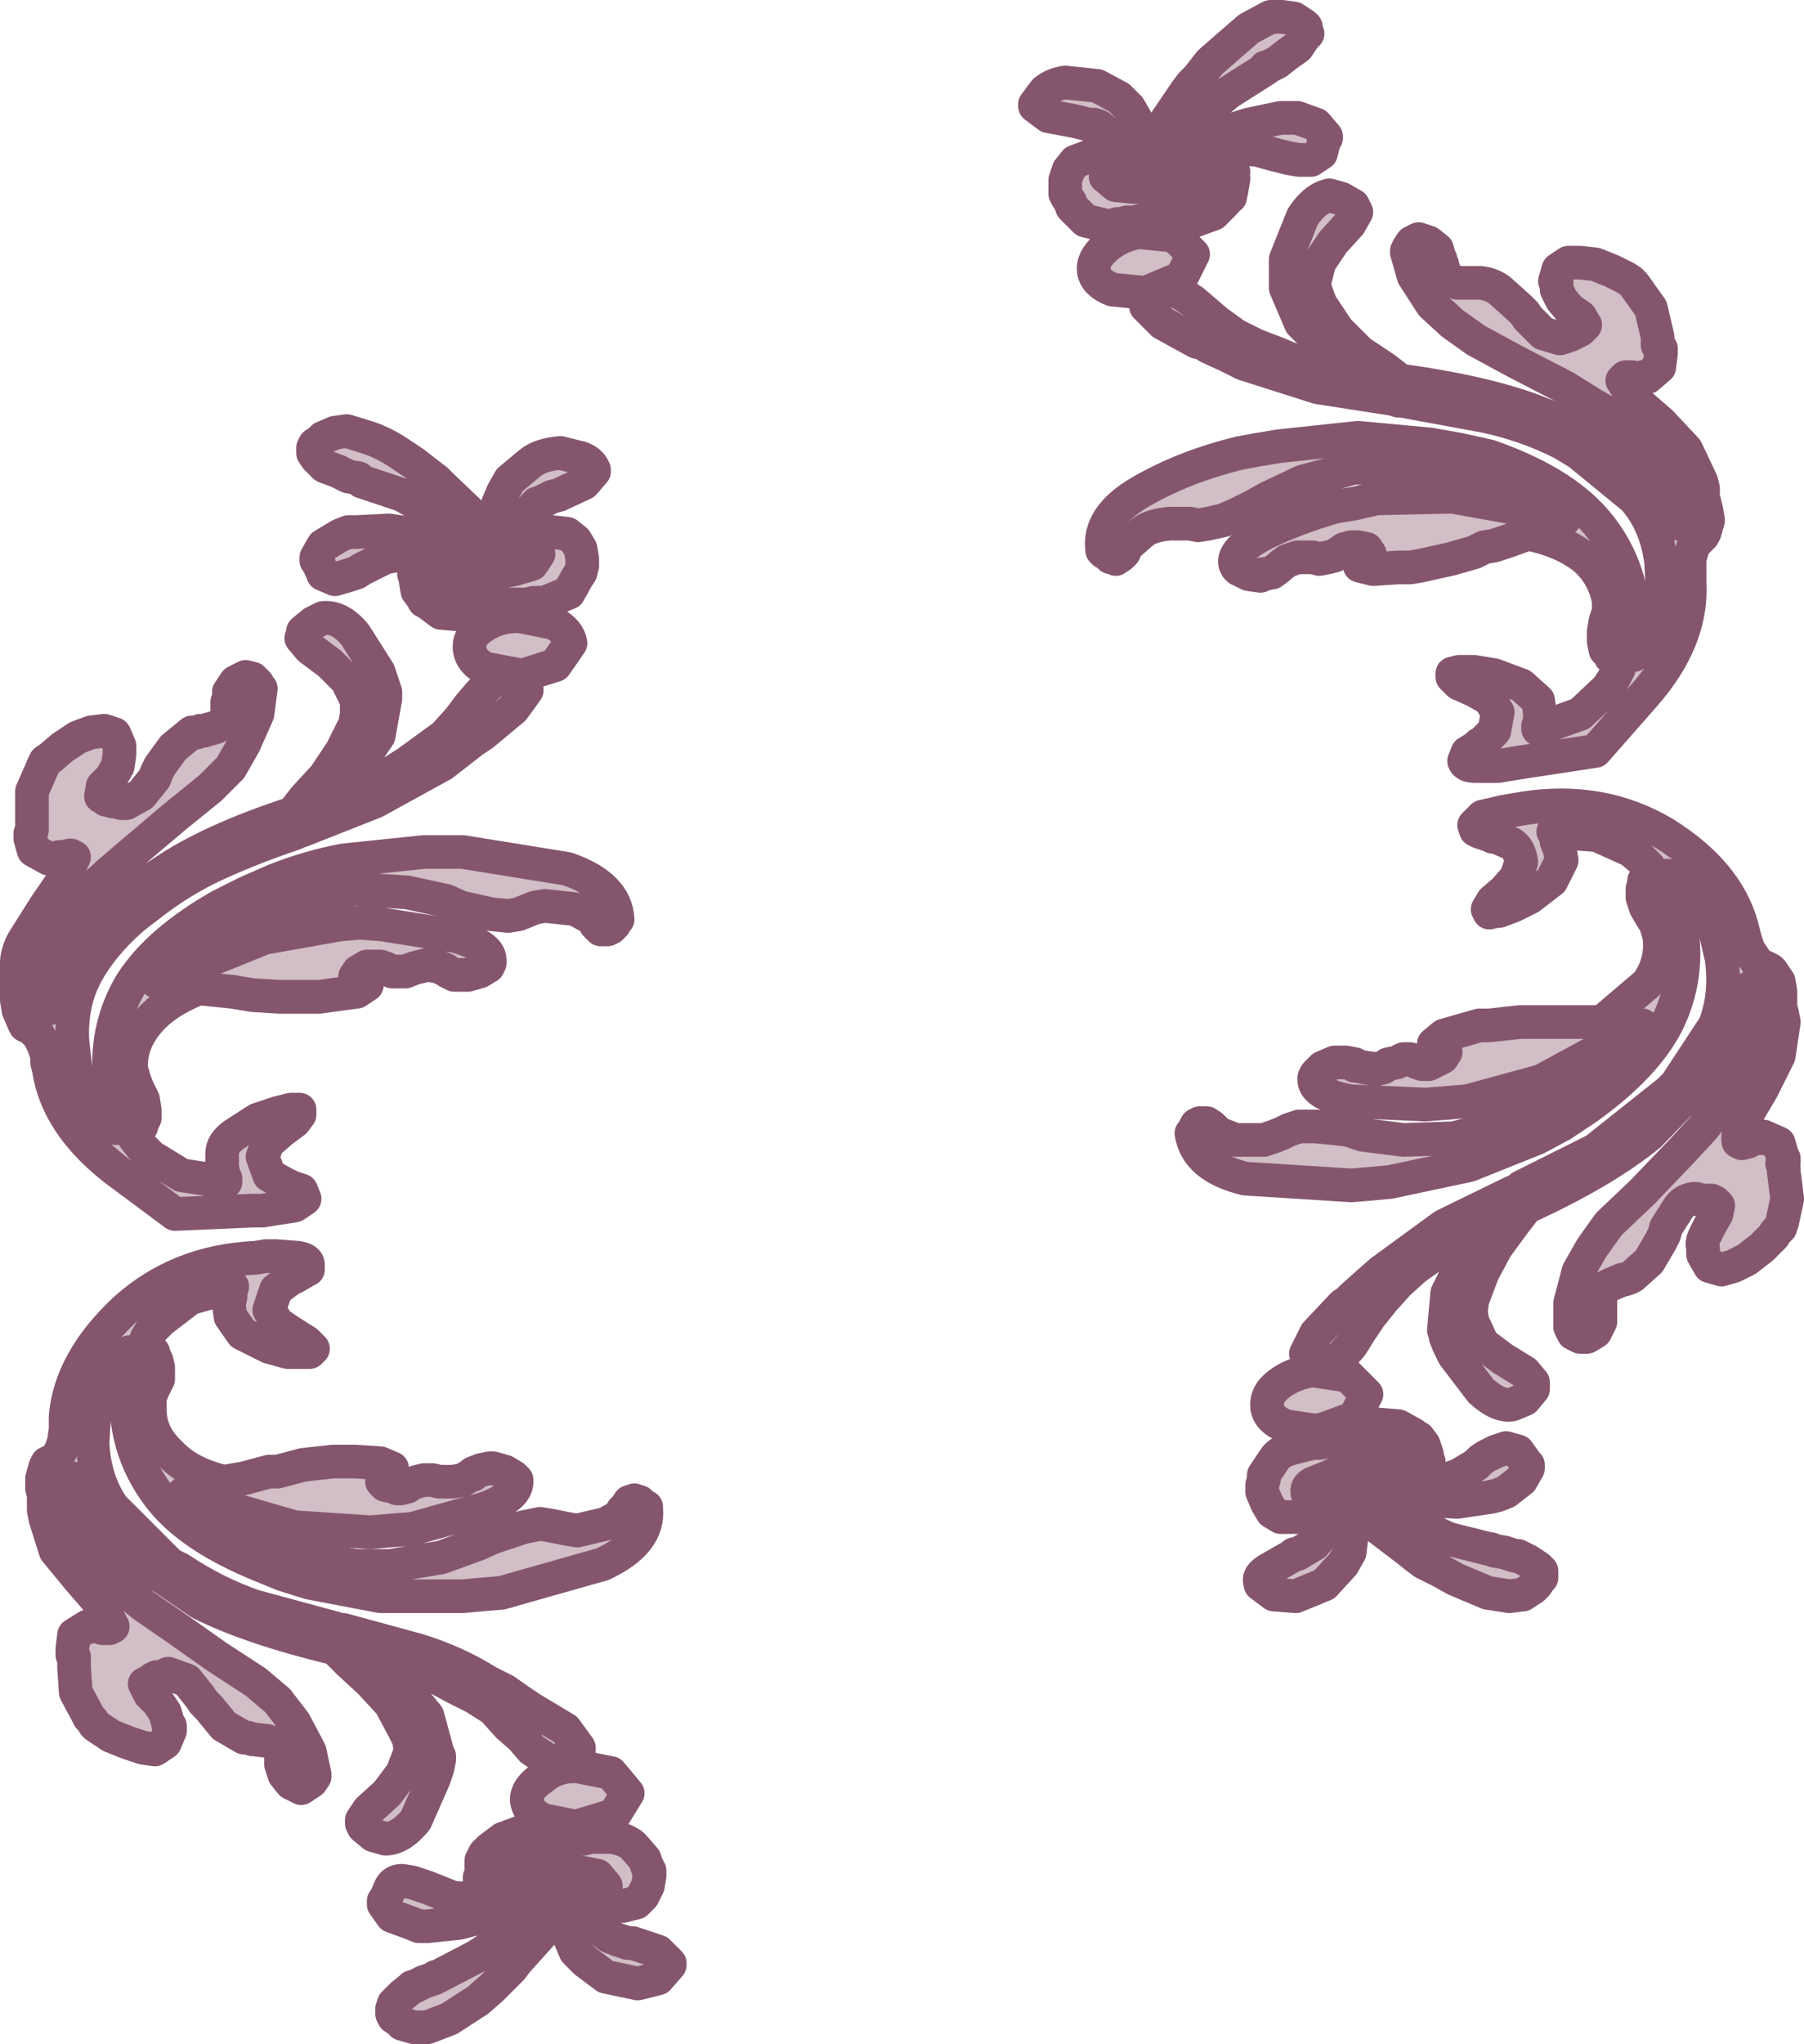
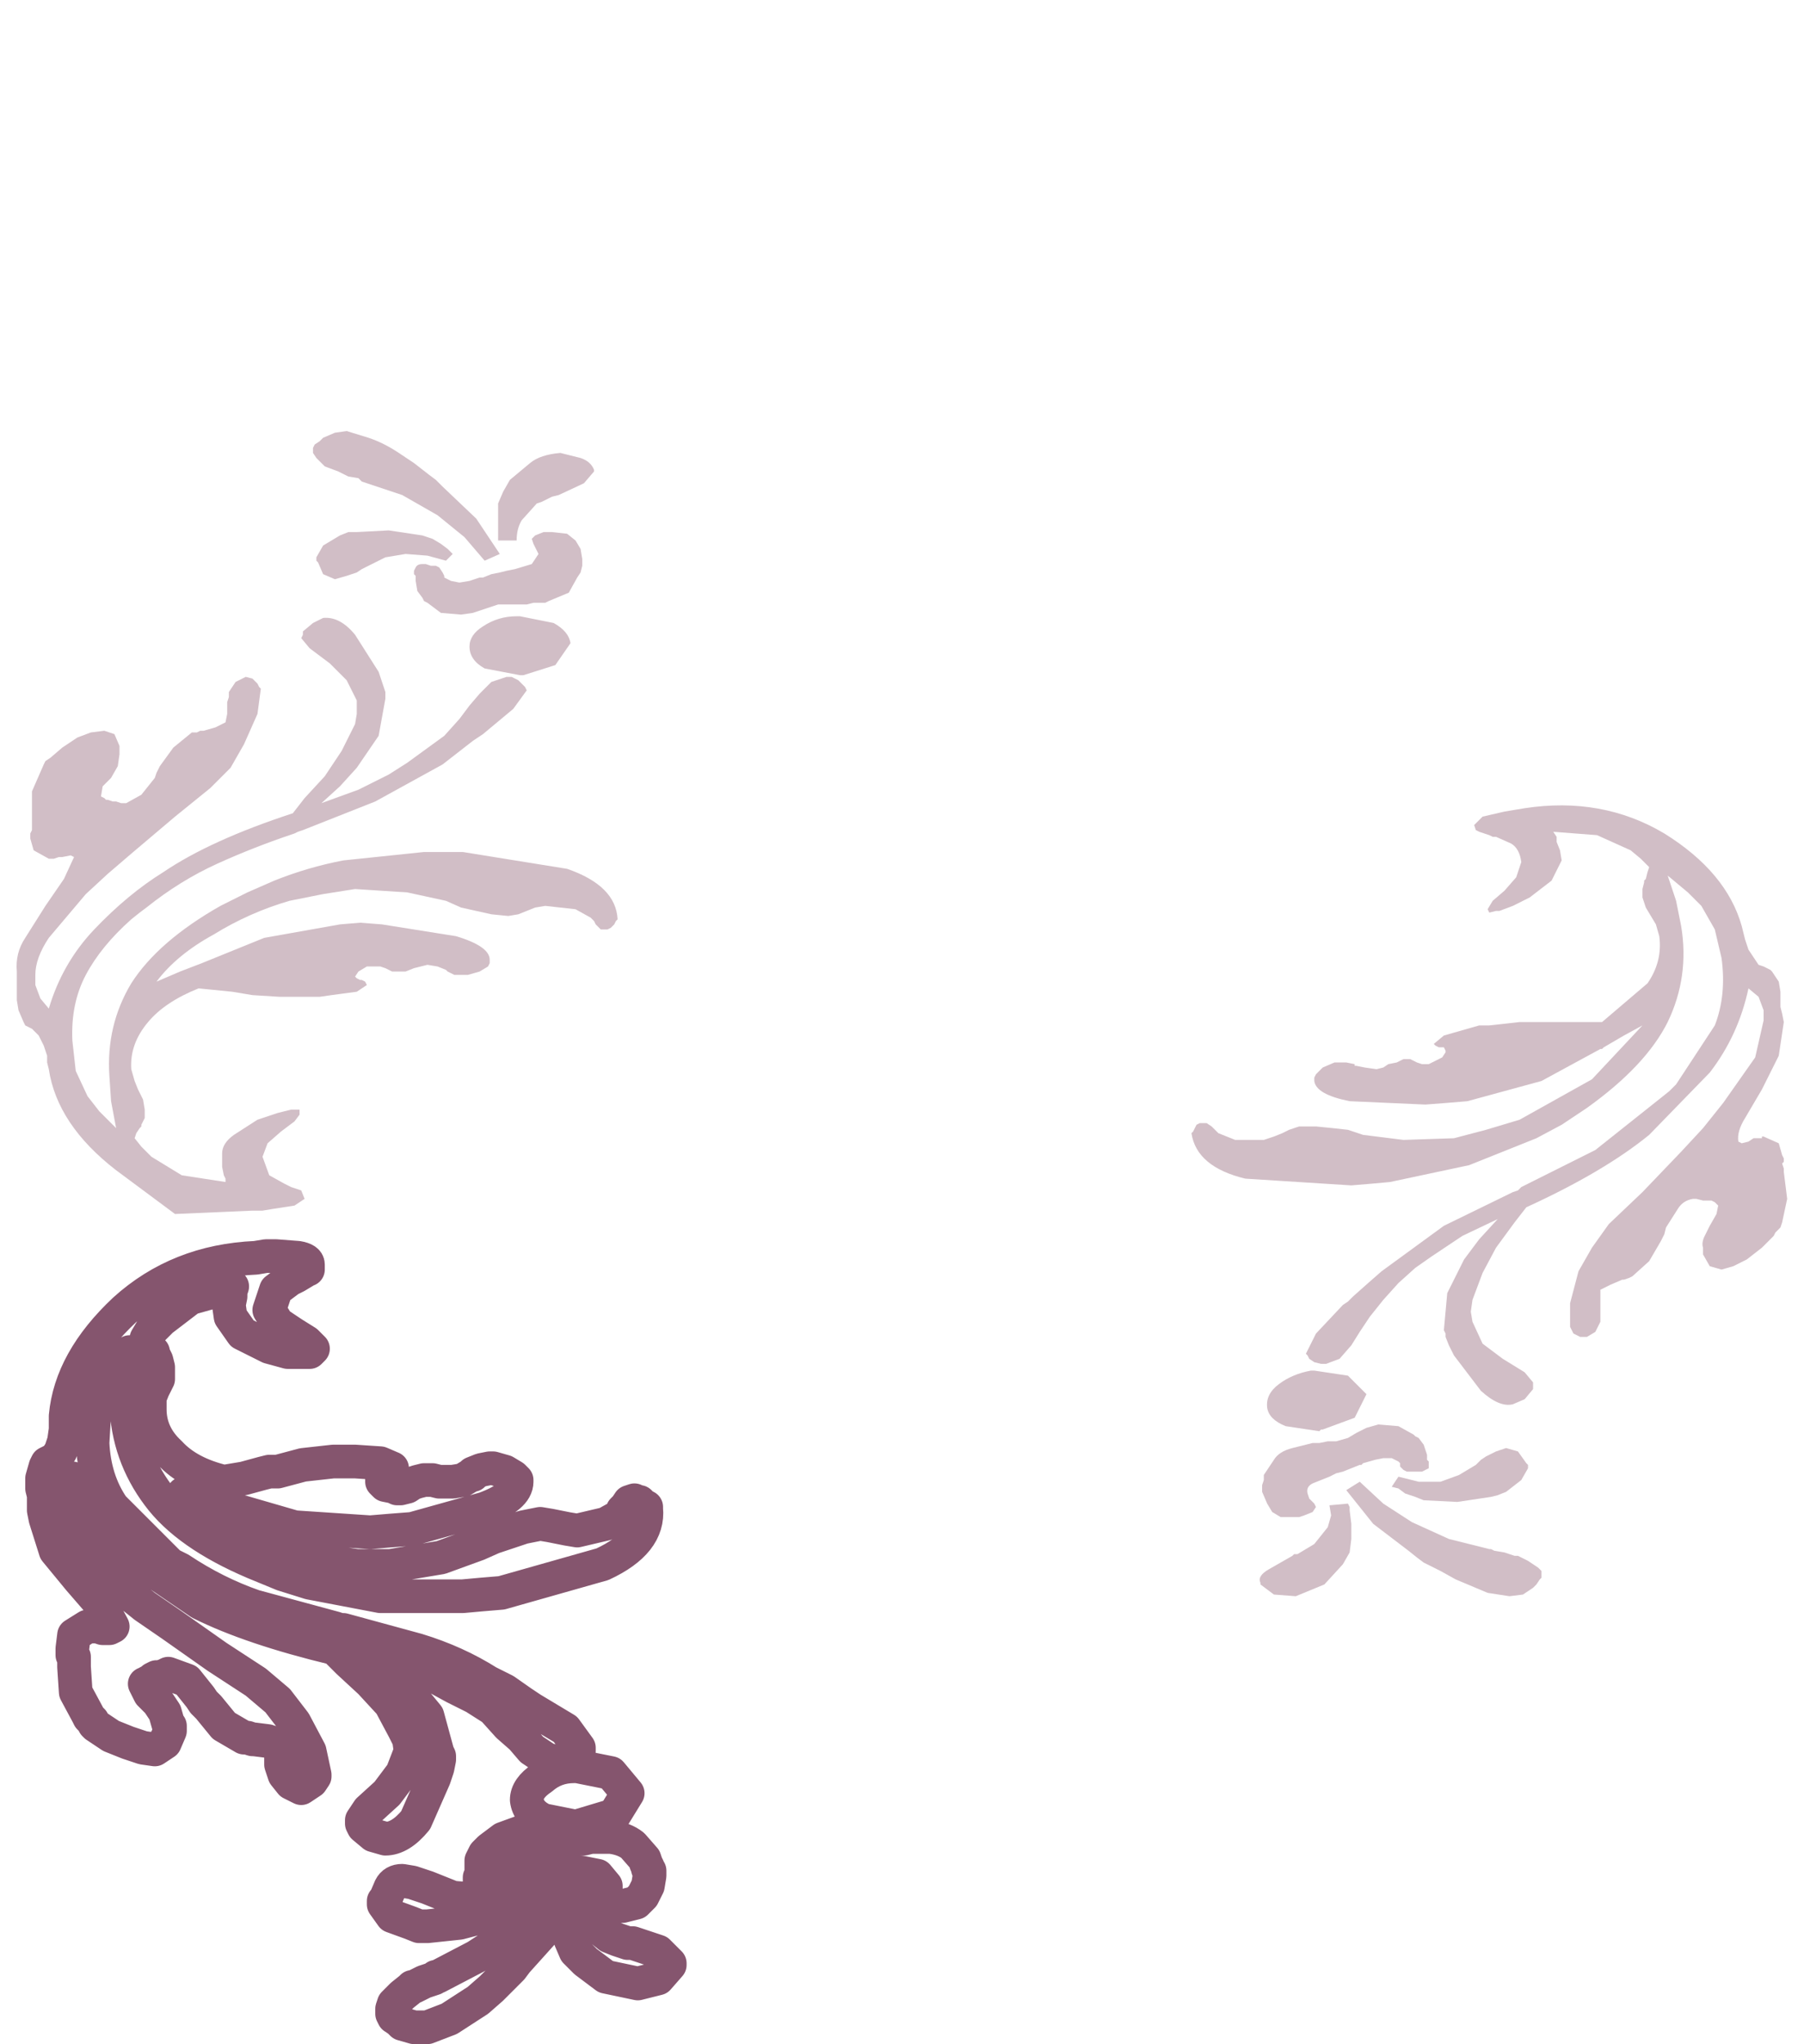
<svg xmlns="http://www.w3.org/2000/svg" height="60.7px" width="53.6px">
  <g transform="matrix(1.0, 0.0, 0.0, 1.0, 2.25, -139.4)">
    <path d="M15.0 153.0 Q15.3 153.1 15.4 153.35 L15.4 153.4 15.1 153.75 14.35 154.1 14.15 154.15 13.95 154.25 13.85 154.3 13.7 154.35 13.25 154.85 Q13.1 155.1 13.1 155.45 L12.55 155.45 12.55 155.35 12.55 155.25 12.55 154.85 12.55 154.35 12.7 154.0 12.9 153.65 13.5 153.15 Q13.8 152.9 14.4 152.85 L15.0 153.0 M15.05 156.2 L15.0 156.4 14.9 156.55 14.65 157.0 14.05 157.25 13.95 157.3 13.85 157.3 13.75 157.3 13.6 157.3 13.4 157.35 13.2 157.35 13.0 157.35 12.75 157.35 12.55 157.35 12.4 157.4 12.1 157.5 11.8 157.6 11.45 157.65 10.85 157.6 10.45 157.3 10.35 157.25 10.3 157.15 10.15 156.95 10.1 156.65 10.1 156.6 10.1 156.5 10.05 156.45 10.05 156.35 10.1 156.25 Q10.15 156.15 10.3 156.15 L10.4 156.15 10.55 156.2 10.65 156.2 10.7 156.2 10.8 156.25 10.9 156.4 10.95 156.5 10.95 156.55 11.15 156.65 11.4 156.7 11.7 156.65 12.0 156.55 12.1 156.55 12.35 156.45 12.6 156.4 12.8 156.35 13.05 156.3 13.55 156.15 13.75 155.85 13.7 155.75 13.65 155.65 13.6 155.55 13.55 155.4 13.65 155.3 13.9 155.2 14.05 155.2 14.15 155.2 14.6 155.25 14.85 155.45 15.0 155.7 15.05 156.0 15.05 156.1 15.05 156.2 M13.2 157.7 L14.2 157.9 Q14.65 158.15 14.7 158.5 L14.25 159.15 13.3 159.45 13.25 159.45 13.2 159.45 12.15 159.25 Q11.7 159.0 11.7 158.6 11.7 158.25 12.1 158.0 12.55 157.7 13.1 157.7 L13.2 157.7 M10.9 153.85 L11.9 154.8 12.6 155.85 12.15 156.05 11.55 155.35 10.75 154.7 9.7 154.1 8.5 153.7 8.45 153.65 8.4 153.6 8.1 153.55 7.8 153.4 7.4 153.25 7.15 153.0 7.05 152.85 7.05 152.75 7.05 152.7 7.1 152.6 7.25 152.5 7.35 152.4 7.7 152.25 8.05 152.2 8.7 152.4 Q9.15 152.55 9.6 152.85 L10.05 153.15 10.5 153.5 10.7 153.65 10.9 153.85 M10.3 155.3 L10.6 155.4 10.85 155.55 11.05 155.7 11.2 155.85 11.0 156.05 10.45 155.9 9.8 155.85 9.2 155.95 8.7 156.2 8.5 156.3 8.35 156.4 8.05 156.5 7.7 156.6 7.35 156.45 7.2 156.1 7.15 156.05 7.15 155.95 7.35 155.6 7.85 155.3 8.1 155.2 8.35 155.2 9.3 155.15 10.3 155.3 M12.9 159.5 L12.95 159.5 13.15 159.6 13.3 159.75 13.35 159.8 13.4 159.9 13.0 160.45 12.1 161.2 11.95 161.3 11.8 161.4 11.35 161.75 10.9 162.1 8.9 163.2 6.75 164.05 6.6 164.1 6.5 164.15 Q5.3 164.55 4.2 165.05 3.1 165.55 2.1 166.35 L1.9 166.5 1.65 166.7 Q0.75 167.5 0.3 168.35 -0.15 169.2 -0.1 170.3 L0.0 171.2 0.35 171.95 0.7 172.4 1.2 172.9 1.05 172.1 1.0 171.35 Q0.9 169.85 1.65 168.6 2.45 167.35 4.3 166.3 L5.1 165.9 5.9 165.55 Q6.9 165.15 7.95 164.95 L10.35 164.7 10.95 164.7 11.5 164.7 14.6 165.2 Q16.05 165.7 16.1 166.7 L16.05 166.75 16.0 166.85 15.95 166.9 15.9 166.95 15.8 167.0 15.75 167.0 15.6 167.0 15.45 166.85 15.4 166.75 15.3 166.65 14.85 166.4 13.95 166.3 13.65 166.35 13.4 166.45 13.15 166.55 12.85 166.6 12.35 166.55 11.9 166.45 11.45 166.35 11.0 166.15 9.85 165.9 8.3 165.8 7.35 165.95 6.35 166.15 Q5.15 166.5 4.1 167.15 3.0 167.75 2.4 168.55 L3.1 168.25 3.75 168.0 5.6 167.25 7.85 166.85 8.45 166.8 9.1 166.85 11.3 167.2 Q12.3 167.5 12.3 167.9 L12.3 168.0 12.25 168.1 12.0 168.25 11.65 168.35 11.5 168.35 11.25 168.35 11.05 168.25 11.0 168.2 10.75 168.1 10.45 168.05 10.25 168.1 10.05 168.15 9.8 168.25 9.6 168.25 9.4 168.25 9.2 168.15 9.05 168.1 8.85 168.1 8.75 168.1 8.65 168.1 8.4 168.25 8.3 168.4 8.35 168.45 8.45 168.5 8.5 168.5 8.6 168.55 8.65 168.65 8.35 168.85 7.6 168.95 7.25 169.0 6.95 169.0 6.05 169.0 5.25 168.95 4.95 168.9 4.65 168.85 4.15 168.8 3.65 168.75 Q2.65 169.15 2.15 169.75 1.6 170.4 1.65 171.15 L1.75 171.5 1.85 171.75 2.0 172.05 2.05 172.35 2.05 172.6 1.95 172.8 1.95 172.85 1.9 172.9 1.8 173.05 1.75 173.2 1.95 173.45 2.25 173.75 3.15 174.3 4.45 174.5 4.45 174.4 4.4 174.3 4.35 174.05 4.35 173.65 Q4.35 173.35 4.7 173.1 L5.4 172.65 6.0 172.45 6.4 172.35 6.65 172.35 6.65 172.5 6.5 172.7 6.1 173.0 5.7 173.35 5.55 173.75 5.75 174.3 6.2 174.55 6.3 174.6 6.4 174.65 6.7 174.75 6.8 175.0 6.5 175.2 5.85 175.3 5.55 175.35 5.25 175.35 2.95 175.45 1.2 174.15 Q-0.55 172.8 -0.8 171.15 L-0.85 170.95 -0.85 170.75 -0.95 170.45 -1.1 170.15 -1.2 170.05 -1.3 169.95 -1.5 169.85 -1.55 169.75 -1.7 169.4 -1.75 169.1 -1.75 168.9 -1.75 168.7 -1.75 168.5 -1.75 168.25 Q-1.8 167.7 -1.5 167.25 L-0.9 166.3 -0.35 165.5 -0.05 164.85 -0.15 164.8 -0.4 164.85 -0.5 164.85 -0.65 164.9 -0.8 164.9 -1.25 164.65 -1.35 164.3 -1.35 164.15 -1.3 164.05 -1.3 163.9 -1.3 163.8 -1.3 162.9 -0.95 162.1 -0.9 162.0 -0.75 161.9 -0.4 161.6 0.05 161.3 0.45 161.15 0.85 161.1 1.15 161.2 1.3 161.55 1.3 161.6 1.3 161.7 1.3 161.8 1.25 162.15 1.05 162.5 0.8 162.75 0.75 163.05 0.85 163.1 0.9 163.15 0.95 163.15 1.1 163.2 1.2 163.2 1.35 163.25 1.5 163.25 1.95 163.0 2.35 162.5 2.4 162.35 2.5 162.15 2.9 161.6 3.45 161.15 3.6 161.15 3.7 161.1 3.8 161.1 4.15 161.0 4.45 160.85 4.5 160.6 4.5 160.4 4.5 160.3 4.5 160.25 4.55 160.1 4.55 159.95 4.75 159.65 5.05 159.5 5.25 159.55 5.4 159.7 5.45 159.8 5.5 159.85 5.4 160.6 5.0 161.5 4.6 162.2 4.0 162.8 2.95 163.65 1.65 164.75 0.95 165.35 0.3 165.95 -0.8 167.25 Q-1.2 167.85 -1.2 168.35 L-1.2 168.5 -1.2 168.65 -1.05 169.05 -0.8 169.35 Q-0.4 168.0 0.55 167.0 1.55 165.95 2.6 165.3 4.0 164.35 6.45 163.55 L6.8 163.1 7.4 162.45 7.9 161.7 8.3 160.9 8.35 160.6 8.35 160.25 8.35 160.2 8.05 159.6 7.55 159.1 6.95 158.65 6.7 158.35 6.75 158.25 6.75 158.15 7.05 157.9 7.35 157.75 Q7.85 157.7 8.3 158.25 L9.0 159.35 9.1 159.65 9.2 159.95 9.2 160.15 9.0 161.25 8.35 162.2 7.85 162.75 7.3 163.25 8.4 162.85 9.3 162.4 9.85 162.05 10.4 161.65 10.95 161.25 11.4 160.75 11.7 160.35 12.0 160.0 12.35 159.65 12.8 159.5 12.9 159.5" fill="#d1bec6" fill-rule="evenodd" stroke="none" />
-     <path d="M15.0 153.0 Q15.3 153.1 15.4 153.35 L15.4 153.4 15.1 153.75 14.35 154.1 14.15 154.15 13.95 154.25 13.85 154.3 13.7 154.35 13.25 154.85 Q13.1 155.1 13.1 155.45 L12.55 155.45 12.55 155.35 12.55 155.25 12.55 154.85 12.55 154.35 12.7 154.0 12.9 153.65 13.5 153.15 Q13.8 152.9 14.4 152.85 L15.0 153.0 M15.05 156.2 L15.0 156.4 14.9 156.55 14.65 157.0 14.05 157.25 13.95 157.3 13.85 157.3 13.75 157.3 13.6 157.3 13.4 157.35 13.2 157.35 13.0 157.35 12.75 157.35 12.55 157.35 12.4 157.4 12.1 157.5 11.8 157.6 11.45 157.65 10.85 157.6 10.45 157.3 10.35 157.25 10.3 157.15 10.15 156.95 10.1 156.65 10.1 156.6 10.1 156.5 10.05 156.45 10.05 156.35 10.1 156.25 Q10.15 156.15 10.3 156.15 L10.4 156.15 10.55 156.2 10.65 156.2 10.7 156.2 10.8 156.25 10.9 156.4 10.95 156.5 10.95 156.55 11.15 156.65 11.4 156.7 11.7 156.65 12.0 156.55 12.1 156.55 12.35 156.45 12.6 156.4 12.8 156.35 13.05 156.3 13.55 156.15 13.75 155.85 13.7 155.75 13.65 155.65 13.6 155.55 13.55 155.4 13.65 155.3 13.9 155.2 14.05 155.2 14.15 155.2 14.6 155.25 14.85 155.45 15.0 155.7 15.05 156.0 15.05 156.1 15.05 156.2 M13.2 157.7 L14.2 157.9 Q14.65 158.15 14.7 158.5 L14.25 159.15 13.3 159.45 13.25 159.45 13.2 159.45 12.15 159.25 Q11.7 159.0 11.7 158.6 11.7 158.25 12.1 158.0 12.55 157.7 13.1 157.7 L13.2 157.7 M10.9 153.85 L11.9 154.8 12.6 155.85 12.15 156.05 11.55 155.35 10.75 154.7 9.7 154.1 8.5 153.7 8.45 153.65 8.4 153.6 8.1 153.55 7.8 153.4 7.4 153.25 7.15 153.0 7.05 152.85 7.05 152.75 7.05 152.7 7.1 152.6 7.25 152.5 7.35 152.4 7.7 152.25 8.05 152.2 8.7 152.4 Q9.15 152.55 9.6 152.85 L10.05 153.15 10.5 153.5 10.7 153.65 10.9 153.85 M10.3 155.3 L10.6 155.4 10.85 155.55 11.05 155.7 11.2 155.85 11.0 156.05 10.45 155.9 9.8 155.85 9.2 155.95 8.7 156.2 8.5 156.3 8.35 156.4 8.05 156.5 7.7 156.6 7.35 156.45 7.2 156.1 7.15 156.05 7.15 155.95 7.35 155.6 7.85 155.3 8.1 155.2 8.35 155.2 9.3 155.15 10.3 155.3 M12.9 159.5 L12.95 159.5 13.15 159.6 13.3 159.75 13.35 159.8 13.4 159.9 13.0 160.45 12.1 161.2 11.95 161.3 11.8 161.4 11.35 161.75 10.9 162.1 8.9 163.2 6.75 164.05 6.6 164.1 6.5 164.15 Q5.3 164.55 4.2 165.05 3.1 165.55 2.1 166.35 L1.9 166.5 1.65 166.7 Q0.75 167.5 0.3 168.35 -0.15 169.2 -0.1 170.3 L0.0 171.2 0.35 171.95 0.7 172.4 1.2 172.9 1.05 172.1 1.0 171.35 Q0.9 169.85 1.65 168.6 2.45 167.35 4.3 166.3 L5.1 165.9 5.9 165.55 Q6.9 165.15 7.95 164.95 L10.35 164.7 10.95 164.7 11.5 164.7 14.6 165.2 Q16.05 165.7 16.1 166.7 L16.05 166.75 16.0 166.85 15.95 166.9 15.9 166.95 15.8 167.0 15.75 167.0 15.6 167.0 15.45 166.85 15.4 166.75 15.3 166.65 14.85 166.4 13.95 166.3 13.65 166.35 13.4 166.45 13.15 166.55 12.85 166.6 12.35 166.55 11.9 166.45 11.45 166.35 11.0 166.15 9.85 165.9 8.3 165.8 7.35 165.95 6.35 166.15 Q5.15 166.5 4.1 167.15 3.0 167.75 2.4 168.55 L3.1 168.25 3.75 168.0 5.6 167.25 7.85 166.85 8.45 166.8 9.1 166.85 11.3 167.2 Q12.3 167.5 12.3 167.9 L12.3 168.0 12.25 168.1 12.0 168.25 11.65 168.35 11.5 168.35 11.25 168.35 11.05 168.25 11.0 168.2 10.75 168.1 10.45 168.05 10.25 168.1 10.05 168.15 9.8 168.25 9.6 168.25 9.4 168.25 9.2 168.15 9.05 168.1 8.85 168.1 8.75 168.1 8.65 168.1 8.4 168.25 8.3 168.4 8.35 168.45 8.45 168.5 8.5 168.5 8.6 168.55 8.65 168.65 8.35 168.85 7.6 168.95 7.25 169.0 6.95 169.0 6.05 169.0 5.25 168.95 4.95 168.9 4.65 168.85 4.15 168.8 3.65 168.75 Q2.65 169.15 2.15 169.75 1.6 170.4 1.65 171.15 L1.75 171.5 1.85 171.75 2.0 172.05 2.05 172.35 2.05 172.6 1.95 172.8 1.95 172.85 1.9 172.9 1.8 173.05 1.75 173.2 1.95 173.45 2.25 173.75 3.15 174.3 4.45 174.5 4.45 174.4 4.4 174.3 4.35 174.05 4.35 173.65 Q4.35 173.35 4.7 173.1 L5.4 172.65 6.0 172.45 6.4 172.35 6.65 172.35 6.65 172.5 6.5 172.7 6.1 173.0 5.7 173.35 5.55 173.75 5.75 174.3 6.2 174.55 6.3 174.6 6.4 174.65 6.7 174.75 6.8 175.0 6.5 175.2 5.85 175.3 5.55 175.35 5.25 175.35 2.95 175.45 1.2 174.15 Q-0.55 172.8 -0.8 171.15 L-0.85 170.95 -0.85 170.75 -0.95 170.45 -1.1 170.15 -1.2 170.05 -1.3 169.95 -1.5 169.85 -1.55 169.75 -1.7 169.4 -1.75 169.1 -1.75 168.9 -1.75 168.7 -1.75 168.5 -1.75 168.25 Q-1.8 167.7 -1.5 167.25 L-0.9 166.3 -0.35 165.5 -0.05 164.85 -0.15 164.8 -0.4 164.85 -0.5 164.85 -0.65 164.9 -0.8 164.9 -1.25 164.65 -1.35 164.3 -1.35 164.15 -1.3 164.05 -1.3 163.9 -1.3 163.8 -1.3 162.9 -0.95 162.1 -0.9 162.0 -0.75 161.9 -0.4 161.6 0.05 161.3 0.45 161.15 0.85 161.1 1.15 161.2 1.3 161.55 1.3 161.6 1.3 161.7 1.3 161.8 1.25 162.15 1.05 162.5 0.8 162.75 0.75 163.05 0.85 163.1 0.9 163.15 0.95 163.15 1.1 163.2 1.2 163.2 1.35 163.25 1.5 163.25 1.95 163.0 2.35 162.5 2.4 162.35 2.5 162.15 2.9 161.6 3.45 161.15 3.6 161.15 3.7 161.1 3.8 161.1 4.15 161.0 4.45 160.85 4.5 160.6 4.5 160.4 4.5 160.3 4.5 160.25 4.55 160.1 4.55 159.95 4.75 159.65 5.05 159.5 5.25 159.55 5.4 159.7 5.45 159.8 5.5 159.85 5.4 160.6 5.0 161.5 4.6 162.2 4.0 162.8 2.95 163.65 1.65 164.75 0.95 165.35 0.3 165.95 -0.8 167.25 Q-1.2 167.85 -1.2 168.35 L-1.2 168.5 -1.2 168.65 -1.05 169.05 -0.8 169.35 Q-0.4 168.0 0.55 167.0 1.55 165.95 2.6 165.3 4.0 164.35 6.45 163.55 L6.8 163.1 7.4 162.45 7.9 161.7 8.3 160.9 8.35 160.6 8.35 160.25 8.35 160.2 8.05 159.6 7.55 159.1 6.95 158.65 6.7 158.35 6.75 158.25 6.75 158.15 7.05 157.9 7.35 157.75 Q7.85 157.7 8.3 158.25 L9.0 159.35 9.1 159.65 9.2 159.95 9.2 160.15 9.0 161.25 8.35 162.2 7.85 162.75 7.3 163.25 8.4 162.85 9.3 162.4 9.85 162.05 10.4 161.65 10.95 161.25 11.4 160.75 11.7 160.35 12.0 160.0 12.35 159.65 12.8 159.5 12.9 159.5" fill="none" stroke="#85556e" stroke-linecap="round" stroke-linejoin="round" stroke-width="1.0" />
-     <path d="M13.1 183.4 Q13.1 183.85 12.15 184.2 L10.0 184.8 9.35 184.85 8.75 184.9 6.5 184.75 4.6 184.2 4.5 184.15 4.45 184.15 3.85 183.95 3.2 183.75 5.0 185.0 7.35 185.75 8.35 185.9 9.35 185.9 10.85 185.65 11.95 185.25 12.4 185.05 12.85 184.9 13.3 184.75 13.8 184.65 14.1 184.7 14.35 184.75 14.6 184.8 14.9 184.85 15.75 184.65 16.2 184.4 16.25 184.25 16.35 184.15 16.45 184.0 16.6 183.95 16.7 184.0 16.75 184.0 16.85 184.1 16.95 184.15 16.95 184.2 Q17.05 185.2 15.65 185.85 L12.65 186.7 12.05 186.75 11.5 186.8 9.05 186.8 6.95 186.4 6.15 186.15 5.3 185.8 Q3.3 184.95 2.45 183.8 1.55 182.6 1.5 181.1 L1.5 180.35 1.6 179.55 1.1 180.15 0.75 180.65 0.55 181.4 0.5 182.25 Q0.55 183.35 1.1 184.15 L2.6 185.65 2.8 185.85 3.1 186.0 Q4.15 186.7 5.3 187.1 L7.7 187.75 7.85 187.8 7.95 187.8 10.15 188.4 Q11.3 188.75 12.25 189.35 L12.75 189.6 13.25 189.95 13.4 190.05 13.55 190.15 14.55 190.75 14.95 191.3 14.95 191.4 14.85 191.45 14.75 191.6 14.6 191.7 14.5 191.75 14.45 191.75 14.0 191.65 13.55 191.35 13.25 191.0 12.85 190.65 12.4 190.15 11.85 189.8 11.25 189.5 10.7 189.2 9.7 188.85 8.6 188.5 9.2 189.0 9.75 189.5 10.45 190.35 10.75 191.45 10.8 191.55 10.8 191.65 10.75 191.9 10.65 192.2 10.1 193.45 Q9.65 194.0 9.2 194.0 L8.85 193.9 8.55 193.65 8.5 193.55 8.5 193.45 8.7 193.15 9.25 192.65 9.7 192.05 9.95 191.4 9.9 191.05 9.75 190.75 9.35 190.0 8.75 189.35 8.1 188.75 7.7 188.35 Q5.2 187.75 3.7 187.0 L1.5 185.5 Q0.45 184.6 -0.1 183.3 L-0.35 183.6 -0.4 184.05 -0.4 184.15 -0.4 184.3 Q-0.35 184.8 0.1 185.35 L1.3 186.5 2.05 187.1 2.85 187.65 4.2 188.6 5.35 189.35 6.0 189.9 6.5 190.55 6.95 191.4 7.1 192.1 7.1 192.15 7.0 192.3 6.85 192.4 6.7 192.5 6.4 192.35 6.2 192.1 6.15 191.95 6.1 191.8 6.1 191.5 6.0 191.2 5.7 191.1 5.3 191.05 5.25 191.05 5.1 191.0 5.0 191.0 4.4 190.65 3.95 190.1 3.8 189.95 3.7 189.8 3.3 189.3 2.75 189.1 2.65 189.15 2.5 189.2 2.4 189.2 2.3 189.25 2.25 189.3 2.15 189.35 2.1 189.4 2.05 189.4 2.2 189.7 2.45 189.95 2.65 190.25 2.75 190.6 2.8 190.65 2.8 190.75 2.8 190.8 2.65 191.15 2.35 191.35 2.0 191.3 1.55 191.15 1.05 190.95 0.6 190.65 0.55 190.6 0.5 190.5 0.4 190.4 0.35 190.3 0.0 189.65 -0.05 188.9 -0.05 188.75 -0.05 188.6 -0.1 188.55 -0.1 188.45 -0.1 188.35 -0.05 187.95 0.35 187.7 0.45 187.7 0.65 187.7 0.8 187.75 1.0 187.75 1.1 187.7 0.75 187.05 0.1 186.3 -0.6 185.45 -0.9 184.5 -0.95 184.25 -0.95 184.0 -0.95 183.8 -1.0 183.6 -1.0 183.3 -0.9 182.95 -0.85 182.85 -0.65 182.75 -0.55 182.65 -0.45 182.5 -0.35 182.2 -0.3 181.85 -0.3 181.65 -0.3 181.45 Q-0.15 179.8 1.45 178.3 3.05 176.85 5.35 176.75 L5.65 176.7 5.95 176.7 6.6 176.75 Q6.9 176.8 6.9 176.95 L6.9 177.1 Q6.9 177.05 6.8 177.15 L6.55 177.3 6.45 177.35 6.35 177.4 5.95 177.7 5.75 178.3 6.0 178.7 6.45 179.0 6.85 179.25 7.05 179.45 6.95 179.55 6.8 179.55 6.75 179.55 6.7 179.55 6.3 179.55 5.75 179.4 4.95 179.0 4.6 178.5 4.55 178.15 4.6 177.9 4.6 177.75 4.65 177.6 3.4 177.95 2.55 178.6 2.25 178.9 2.1 179.15 2.15 179.35 2.25 179.5 2.3 179.55 2.3 179.6 2.4 179.8 2.45 180.0 2.45 180.35 2.3 180.65 2.2 180.9 2.2 181.25 Q2.2 182.0 2.8 182.55 3.35 183.15 4.4 183.4 L5.0 183.3 5.55 183.15 5.75 183.1 6.0 183.1 6.75 182.9 7.65 182.8 7.95 182.8 8.3 182.8 9.05 182.85 9.4 183.0 9.35 183.1 9.3 183.15 9.25 183.15 9.1 183.25 9.1 183.35 9.1 183.4 9.2 183.5 9.45 183.55 9.55 183.6 9.65 183.6 9.85 183.55 10.0 183.45 10.15 183.4 10.35 183.35 10.6 183.35 10.8 183.4 11.0 183.4 11.2 183.4 11.5 183.35 11.75 183.2 11.8 183.2 11.8 183.15 12.05 183.05 12.3 183.0 12.4 183.0 12.75 183.1 13.0 183.25 13.1 183.35 13.1 183.4 M14.9 191.85 L15.9 192.05 16.4 192.65 16.0 193.3 15.0 193.6 14.95 193.65 14.9 193.65 13.9 193.45 Q13.45 193.25 13.4 192.85 13.4 192.5 13.85 192.2 14.25 191.85 14.8 191.85 L14.9 191.85 M14.85 194.0 L15.1 194.0 15.3 193.95 15.5 193.95 15.7 193.95 15.9 193.95 Q16.3 194.0 16.55 194.2 L16.9 194.6 16.95 194.75 17.0 194.85 17.0 194.9 17.05 194.95 17.05 195.0 17.05 195.1 17.0 195.4 16.85 195.7 16.65 195.9 16.25 196.0 16.1 196.0 15.95 196.0 15.7 195.95 15.6 195.85 15.6 195.7 15.65 195.6 15.75 195.5 15.75 195.4 15.5 195.1 15.0 195.0 14.75 195.0 14.55 194.95 14.3 194.95 14.05 194.85 13.95 194.85 13.9 194.85 13.6 194.8 13.3 194.8 13.05 194.85 12.9 194.95 12.85 195.05 12.85 195.15 12.8 195.3 12.7 195.35 12.6 195.35 12.55 195.4 12.4 195.4 12.25 195.45 12.05 195.4 12.0 195.25 12.0 195.15 12.05 195.1 12.05 195.05 12.05 194.95 12.05 194.65 12.15 194.45 12.25 194.35 12.3 194.3 12.7 194.0 13.25 193.8 13.65 193.85 13.95 193.9 14.2 194.0 14.6 194.0 14.85 194.0 M12.65 196.15 L12.35 196.25 11.4 196.5 10.45 196.6 10.2 196.6 9.95 196.5 9.4 196.3 9.15 195.95 9.15 195.85 9.2 195.8 9.35 195.45 Q9.45 195.25 9.7 195.25 L10.0 195.3 10.3 195.4 10.45 195.45 10.7 195.55 11.2 195.75 11.8 195.8 12.45 195.7 13.0 195.45 13.25 195.65 13.1 195.8 12.9 195.95 12.65 196.15 M12.95 197.85 L12.75 198.05 12.35 198.45 11.95 198.8 11.1 199.35 10.45 199.6 10.05 199.6 9.7 199.5 9.6 199.4 9.45 199.3 9.4 199.2 9.4 199.15 9.4 199.05 9.45 198.9 9.7 198.65 9.95 198.45 10.0 198.4 10.05 198.4 10.35 198.25 10.65 198.15 10.7 198.1 10.75 198.1 11.9 197.5 12.9 196.85 13.6 196.15 14.1 195.35 14.6 195.55 14.0 196.65 13.1 197.65 12.95 197.85 M17.3 197.35 L17.65 197.7 17.65 197.75 17.3 198.15 16.7 198.3 15.75 198.1 15.15 197.65 14.85 197.35 14.7 197.0 14.65 196.55 14.6 196.1 14.6 196.0 14.6 195.9 15.15 195.85 15.15 196.2 15.35 196.5 15.85 196.9 16.1 197.0 16.4 197.1 16.45 197.1 16.55 197.1 17.3 197.35" fill="#d1bec6" fill-rule="evenodd" stroke="none" />
    <path d="M13.1 183.4 Q13.1 183.85 12.15 184.2 L10.0 184.8 9.35 184.85 8.75 184.9 6.5 184.75 4.6 184.2 4.5 184.15 4.45 184.15 3.85 183.95 3.2 183.75 5.0 185.0 7.35 185.75 8.35 185.9 9.35 185.9 10.85 185.65 11.95 185.25 12.4 185.05 12.85 184.9 13.3 184.75 13.8 184.65 14.1 184.7 14.35 184.75 14.6 184.8 14.9 184.85 15.75 184.65 16.2 184.4 16.25 184.25 16.35 184.15 16.45 184.0 16.6 183.95 16.7 184.0 16.75 184.0 16.85 184.1 16.95 184.15 16.95 184.2 Q17.05 185.2 15.65 185.85 L12.65 186.7 12.05 186.75 11.5 186.8 9.05 186.8 6.95 186.4 6.15 186.15 5.3 185.8 Q3.3 184.95 2.45 183.8 1.55 182.6 1.5 181.1 L1.5 180.35 1.6 179.55 1.1 180.15 0.75 180.65 0.55 181.4 0.5 182.25 Q0.55 183.35 1.1 184.15 L2.6 185.65 2.8 185.85 3.1 186.0 Q4.15 186.7 5.3 187.1 L7.7 187.75 7.85 187.8 7.95 187.8 10.15 188.4 Q11.3 188.75 12.25 189.35 L12.75 189.6 13.25 189.95 13.4 190.05 13.55 190.15 14.55 190.75 14.95 191.3 14.95 191.4 14.85 191.45 14.75 191.6 14.6 191.7 14.5 191.75 14.45 191.75 14.0 191.65 13.55 191.35 13.25 191.0 12.85 190.65 12.4 190.15 11.85 189.8 11.25 189.5 10.7 189.2 9.7 188.85 8.6 188.5 9.2 189.0 9.75 189.5 10.45 190.35 10.75 191.45 10.8 191.55 10.8 191.65 10.75 191.9 10.65 192.2 10.1 193.45 Q9.65 194.0 9.2 194.0 L8.85 193.9 8.55 193.65 8.5 193.55 8.5 193.45 8.7 193.15 9.25 192.65 9.7 192.05 9.95 191.4 9.9 191.05 9.75 190.75 9.35 190.0 8.75 189.35 8.1 188.75 7.7 188.35 Q5.2 187.75 3.7 187.0 L1.5 185.5 Q0.45 184.6 -0.1 183.3 L-0.35 183.6 -0.4 184.05 -0.4 184.15 -0.4 184.3 Q-0.35 184.8 0.1 185.35 L1.3 186.5 2.05 187.1 2.85 187.65 4.2 188.6 5.35 189.35 6.0 189.9 6.5 190.55 6.95 191.4 7.1 192.1 7.1 192.15 7.0 192.3 6.85 192.4 6.7 192.5 6.4 192.35 6.2 192.1 6.15 191.95 6.1 191.8 6.1 191.5 6.0 191.2 5.7 191.1 5.3 191.05 5.25 191.05 5.1 191.0 5.0 191.0 4.4 190.65 3.95 190.1 3.8 189.95 3.7 189.8 3.3 189.3 2.75 189.1 2.65 189.15 2.5 189.2 2.4 189.2 2.3 189.25 2.25 189.3 2.15 189.35 2.1 189.4 2.05 189.4 2.2 189.7 2.45 189.95 2.65 190.25 2.75 190.6 2.8 190.65 2.8 190.75 2.8 190.8 2.65 191.15 2.35 191.35 2.0 191.3 1.55 191.15 1.05 190.95 0.6 190.65 0.55 190.6 0.5 190.5 0.4 190.4 0.35 190.3 0.0 189.65 -0.05 188.9 -0.05 188.75 -0.05 188.6 -0.1 188.55 -0.1 188.45 -0.1 188.35 -0.05 187.95 0.35 187.7 0.45 187.7 0.65 187.7 0.8 187.75 1.0 187.75 1.1 187.7 0.75 187.05 0.1 186.3 -0.6 185.45 -0.9 184.5 -0.95 184.25 -0.95 184.0 -0.95 183.8 -1.0 183.6 -1.0 183.3 -0.9 182.95 -0.85 182.85 -0.65 182.75 -0.55 182.65 -0.45 182.5 -0.35 182.2 -0.3 181.85 -0.3 181.65 -0.3 181.45 Q-0.15 179.8 1.45 178.3 3.05 176.85 5.35 176.75 L5.65 176.7 5.95 176.7 6.6 176.75 Q6.9 176.8 6.9 176.95 L6.9 177.1 Q6.9 177.05 6.8 177.15 L6.55 177.3 6.45 177.35 6.35 177.4 5.95 177.7 5.75 178.3 6.0 178.7 6.45 179.0 6.85 179.25 7.05 179.45 6.95 179.55 6.8 179.55 6.75 179.55 6.7 179.55 6.3 179.55 5.75 179.4 4.95 179.0 4.6 178.5 4.55 178.15 4.6 177.9 4.6 177.75 4.65 177.6 3.4 177.95 2.55 178.6 2.25 178.9 2.1 179.15 2.15 179.35 2.25 179.5 2.3 179.55 2.3 179.6 2.4 179.8 2.45 180.0 2.45 180.35 2.3 180.65 2.2 180.9 2.2 181.25 Q2.2 182.0 2.8 182.55 3.35 183.15 4.4 183.4 L5.0 183.3 5.55 183.15 5.75 183.1 6.0 183.1 6.75 182.9 7.65 182.8 7.95 182.8 8.3 182.8 9.05 182.85 9.4 183.0 9.35 183.1 9.3 183.15 9.25 183.15 9.1 183.25 9.1 183.35 9.1 183.4 9.2 183.5 9.45 183.55 9.55 183.6 9.65 183.6 9.85 183.55 10.0 183.45 10.15 183.4 10.35 183.35 10.6 183.35 10.8 183.4 11.0 183.4 11.2 183.4 11.5 183.35 11.75 183.2 11.8 183.2 11.8 183.15 12.05 183.05 12.3 183.0 12.4 183.0 12.75 183.1 13.0 183.25 13.1 183.35 13.1 183.4 M14.9 191.85 L15.9 192.05 16.4 192.65 16.0 193.3 15.0 193.6 14.95 193.65 14.9 193.65 13.9 193.45 Q13.45 193.25 13.4 192.85 13.4 192.5 13.85 192.2 14.25 191.85 14.8 191.85 L14.9 191.85 M14.85 194.0 L15.1 194.0 15.3 193.95 15.5 193.95 15.7 193.95 15.9 193.95 Q16.3 194.0 16.55 194.2 L16.9 194.6 16.95 194.75 17.0 194.85 17.0 194.9 17.05 194.95 17.05 195.0 17.05 195.1 17.0 195.4 16.85 195.7 16.65 195.9 16.25 196.0 16.1 196.0 15.95 196.0 15.7 195.95 15.6 195.85 15.6 195.7 15.65 195.6 15.75 195.5 15.75 195.4 15.5 195.1 15.0 195.0 14.75 195.0 14.55 194.95 14.3 194.95 14.05 194.85 13.95 194.85 13.9 194.85 13.6 194.8 13.3 194.8 13.05 194.85 12.9 194.95 12.85 195.05 12.85 195.15 12.8 195.3 12.7 195.35 12.6 195.35 12.55 195.4 12.4 195.4 12.25 195.45 12.05 195.4 12.0 195.25 12.0 195.15 12.05 195.1 12.05 195.05 12.05 194.95 12.05 194.65 12.15 194.45 12.25 194.35 12.3 194.3 12.7 194.0 13.25 193.8 13.65 193.85 13.95 193.9 14.2 194.0 14.6 194.0 14.85 194.0 M12.65 196.15 L12.35 196.25 11.4 196.5 10.45 196.6 10.2 196.6 9.95 196.5 9.4 196.3 9.15 195.95 9.15 195.85 9.2 195.8 9.35 195.45 Q9.45 195.25 9.7 195.25 L10.0 195.3 10.3 195.4 10.45 195.45 10.7 195.55 11.2 195.75 11.8 195.8 12.45 195.7 13.0 195.45 13.25 195.65 13.1 195.8 12.9 195.95 12.65 196.15 M12.95 197.85 L12.75 198.05 12.35 198.45 11.95 198.8 11.1 199.35 10.45 199.6 10.05 199.6 9.7 199.5 9.6 199.4 9.45 199.3 9.4 199.2 9.4 199.15 9.4 199.05 9.45 198.9 9.7 198.65 9.95 198.45 10.0 198.4 10.05 198.4 10.35 198.25 10.65 198.15 10.7 198.1 10.75 198.1 11.9 197.5 12.9 196.85 13.6 196.15 14.1 195.35 14.6 195.55 14.0 196.65 13.1 197.65 12.95 197.85 M17.3 197.35 L17.65 197.7 17.65 197.75 17.3 198.15 16.7 198.3 15.75 198.1 15.15 197.65 14.85 197.35 14.7 197.0 14.65 196.55 14.6 196.1 14.6 196.0 14.6 195.9 15.15 195.85 15.15 196.2 15.35 196.5 15.85 196.9 16.1 197.0 16.4 197.1 16.45 197.1 16.55 197.1 17.3 197.35" fill="none" stroke="#85556e" stroke-linecap="round" stroke-linejoin="round" stroke-width="1.0" />
-     <path d="M48.35 155.3 L48.2 155.45 48.1 155.55 48.05 155.65 47.95 156.0 47.95 156.35 47.95 156.5 47.95 156.7 Q48.05 158.4 46.6 160.05 L45.15 161.7 42.85 162.05 42.55 162.1 42.25 162.15 41.6 162.15 Q41.3 162.15 41.25 162.0 L41.35 161.75 41.6 161.6 41.7 161.5 41.8 161.45 42.15 161.1 42.25 160.55 42.0 160.15 41.55 159.9 41.1 159.7 40.9 159.5 40.9 159.45 40.9 159.4 41.1 159.35 41.55 159.35 42.15 159.45 42.95 159.75 43.45 160.2 43.5 160.55 43.5 160.85 43.45 160.95 43.45 161.05 44.7 160.6 45.5 159.85 45.7 159.55 45.85 159.25 45.75 159.1 45.65 158.95 45.6 158.9 45.6 158.85 45.45 158.7 45.4 158.45 45.4 158.15 45.45 157.85 45.55 157.55 45.55 157.25 Q45.4 156.45 44.8 155.95 44.15 155.45 43.15 155.25 L42.6 155.45 42.15 155.6 41.85 155.65 41.55 155.8 40.85 156.0 39.95 156.2 39.65 156.25 39.3 156.25 38.55 156.3 38.15 156.2 38.2 156.05 38.3 156.0 38.35 156.0 38.4 155.95 38.45 155.85 38.35 155.7 38.1 155.65 37.95 155.65 37.9 155.65 37.7 155.7 37.55 155.8 37.4 155.9 37.2 155.95 36.95 156.0 36.75 155.95 36.5 155.95 36.3 155.95 36.0 156.05 35.8 156.2 35.75 156.25 35.55 156.4 35.3 156.45 35.25 156.45 35.2 156.5 34.85 156.45 34.55 156.3 34.5 156.25 34.45 156.15 Q34.35 155.75 35.3 155.25 36.2 154.8 37.4 154.45 L38.0 154.35 38.65 154.2 40.9 154.15 42.85 154.5 43.55 154.65 44.25 154.8 Q43.55 154.15 42.35 153.75 41.15 153.35 39.95 153.25 L38.9 153.25 37.95 153.3 36.45 153.7 35.4 154.2 34.95 154.45 34.55 154.65 34.1 154.85 33.65 154.95 33.35 155.0 33.1 154.95 32.8 154.95 32.5 154.95 Q31.95 155.0 31.7 155.2 L31.3 155.55 31.2 155.65 31.15 155.8 31.05 155.9 30.9 156.0 30.85 155.95 30.75 155.95 30.7 155.9 30.65 155.85 30.55 155.8 30.5 155.75 Q30.35 154.75 31.65 154.0 32.95 153.25 34.6 152.85 L35.15 152.75 35.75 152.65 38.1 152.4 40.25 152.6 41.1 152.75 42.0 152.95 Q44.0 153.65 45.0 154.7 46.0 155.75 46.25 157.25 L46.3 158.0 46.3 158.85 46.7 158.25 46.95 157.75 47.15 156.9 47.1 156.05 Q46.95 154.95 46.3 154.2 L44.65 152.85 44.4 152.7 44.15 152.55 Q43.05 152.0 41.85 151.75 L39.4 151.3 39.3 151.3 39.15 151.25 36.9 150.9 34.7 150.2 34.2 149.95 33.65 149.7 33.5 149.6 33.3 149.55 32.3 149.0 31.8 148.5 31.8 148.45 31.85 148.35 32.0 148.2 32.15 148.05 32.2 148.05 32.3 148.0 32.75 148.05 33.2 148.35 33.55 148.65 33.9 148.95 34.45 149.35 35.05 149.65 35.7 149.9 36.3 150.15 37.3 150.4 38.45 150.6 37.8 150.2 37.2 149.8 36.4 149.0 35.95 147.95 35.95 147.75 35.95 147.45 35.95 147.1 36.45 145.85 Q36.8 145.3 37.25 145.2 L37.6 145.3 37.95 145.5 38.0 145.6 38.05 145.7 37.85 146.05 37.35 146.6 36.95 147.2 36.8 147.8 36.8 147.9 36.9 148.2 37.0 148.45 37.5 149.2 38.15 149.85 38.9 150.35 39.35 150.7 Q41.9 151.05 43.45 151.65 44.65 152.1 45.8 152.9 46.9 153.7 47.6 154.95 L47.8 154.6 47.8 154.2 47.8 154.05 47.75 153.9 47.15 152.9 45.85 151.85 45.05 151.4 44.25 150.9 42.8 150.15 41.6 149.5 40.9 149.0 40.3 148.45 39.75 147.6 39.55 146.9 39.55 146.85 39.6 146.75 39.7 146.6 39.9 146.5 40.2 146.6 40.45 146.8 40.5 147.0 40.55 147.1 40.55 147.15 40.6 147.25 40.65 147.45 40.75 147.65 41.05 147.8 41.4 147.8 41.5 147.8 41.65 147.8 41.75 147.8 Q42.15 147.85 42.4 148.1 L42.9 148.55 43.05 148.7 43.15 148.85 43.6 149.3 44.1 149.45 44.25 149.4 44.4 149.35 44.5 149.3 44.6 149.25 44.7 149.2 44.8 149.1 44.85 149.05 44.7 148.8 44.4 148.6 44.15 148.3 44.0 148.0 44.0 147.9 44.0 147.8 43.95 147.75 44.05 147.4 44.35 147.2 44.7 147.2 45.15 147.25 45.65 147.45 46.05 147.65 46.2 147.75 46.3 147.85 46.8 148.55 47.0 149.4 47.0 149.5 47.0 149.65 47.1 149.75 47.1 149.9 47.05 150.3 46.7 150.6 46.55 150.6 46.4 150.65 46.25 150.6 46.05 150.6 45.95 150.7 46.35 151.3 47.1 151.95 47.85 152.75 48.3 153.7 48.35 153.9 48.35 154.15 48.4 154.35 48.45 154.55 48.5 154.85 48.4 155.2 48.35 155.3 M36.5 140.15 L36.55 140.2 36.55 140.25 36.6 140.4 36.5 140.5 36.3 140.8 35.95 141.05 35.7 141.25 35.4 141.4 35.35 141.4 35.35 141.45 34.25 142.15 33.35 142.9 32.7 143.7 32.25 144.55 31.75 144.4 32.25 143.2 33.0 142.1 33.15 141.9 33.35 141.7 33.7 141.25 34.1 140.9 34.85 140.25 35.5 139.9 35.85 139.9 36.2 139.95 36.35 140.05 36.5 140.15 M34.5 143.8 L33.9 144.0 33.4 144.3 33.1 144.1 33.25 143.95 33.4 143.8 33.65 143.55 33.9 143.4 34.85 143.1 35.8 142.9 36.0 142.9 36.3 142.9 36.85 143.1 37.15 143.45 37.15 143.5 37.1 143.55 37.0 143.95 36.7 144.15 36.35 144.15 36.05 144.1 35.85 144.05 35.65 144.0 35.1 143.85 34.5 143.8 M34.3 144.3 L34.35 144.4 34.4 144.5 34.35 144.55 34.35 144.65 34.4 144.7 34.35 145.0 34.3 145.25 34.2 145.3 34.15 145.4 33.8 145.75 33.25 145.95 32.9 145.95 32.6 145.95 32.3 145.9 32.15 145.85 31.95 145.9 31.65 145.95 31.45 146.0 31.25 146.0 31.05 146.05 30.95 146.05 30.8 146.1 30.7 146.1 30.6 146.1 30.0 145.95 29.6 145.55 29.55 145.4 29.45 145.25 29.4 145.15 29.4 145.05 29.4 144.75 29.5 144.45 29.7 144.2 30.1 144.05 30.2 144.05 30.35 144.05 30.6 144.1 30.75 144.15 30.75 144.3 30.7 144.4 30.65 144.5 30.6 144.65 30.9 144.9 31.4 144.95 31.65 144.95 31.85 144.95 32.15 144.95 32.4 145.0 32.45 145.0 32.8 145.0 33.1 145.0 33.35 144.9 33.5 144.75 33.55 144.7 33.55 144.6 33.6 144.45 33.65 144.4 33.75 144.35 33.85 144.35 33.95 144.3 34.1 144.25 34.3 144.3 M30.35 141.95 L31.0 142.3 31.3 142.6 31.5 142.95 31.6 143.4 31.7 143.8 31.7 143.95 31.7 144.05 31.2 144.1 30.9 143.55 30.4 143.15 30.25 143.1 30.1 143.1 29.9 143.05 29.7 143.0 28.9 142.85 28.5 142.55 28.5 142.5 28.8 142.1 Q29.05 141.9 29.4 141.85 L30.35 141.95 M31.65 146.3 L32.65 146.4 33.2 146.95 32.85 147.65 31.9 148.05 31.85 148.1 31.8 148.1 30.8 148.0 Q30.3 147.8 30.25 147.45 30.2 147.1 30.6 146.75 31.0 146.4 31.55 146.3 L31.65 146.3" fill="#d1bec6" fill-rule="evenodd" stroke="none" />
-     <path d="M48.35 155.3 L48.2 155.45 48.1 155.55 48.05 155.65 47.95 156.0 47.95 156.35 47.95 156.5 47.95 156.7 Q48.05 158.4 46.6 160.05 L45.15 161.7 42.85 162.05 42.55 162.1 42.25 162.15 41.6 162.15 Q41.3 162.15 41.25 162.0 L41.35 161.75 41.6 161.6 41.7 161.5 41.8 161.45 42.15 161.1 42.25 160.55 42.0 160.15 41.55 159.9 41.1 159.7 40.9 159.5 40.9 159.45 40.9 159.4 41.1 159.35 41.55 159.35 42.15 159.45 42.95 159.75 43.45 160.2 43.5 160.55 43.5 160.85 43.45 160.95 43.45 161.05 44.7 160.6 45.5 159.85 45.7 159.55 45.85 159.25 45.75 159.1 45.65 158.95 45.6 158.9 45.6 158.85 45.45 158.7 45.4 158.45 45.4 158.15 45.45 157.85 45.55 157.55 45.55 157.25 Q45.4 156.45 44.8 155.95 44.15 155.45 43.15 155.25 L42.6 155.45 42.15 155.6 41.85 155.65 41.55 155.8 40.85 156.0 39.95 156.2 39.65 156.25 39.3 156.25 38.55 156.3 38.15 156.2 38.2 156.05 38.3 156.0 38.35 156.0 38.4 155.95 38.45 155.85 38.35 155.7 38.1 155.65 37.95 155.65 37.9 155.65 37.7 155.7 37.55 155.8 37.4 155.9 37.2 155.95 36.95 156.0 36.75 155.95 36.5 155.95 36.3 155.95 36.0 156.05 35.8 156.2 35.75 156.25 35.55 156.4 35.3 156.45 35.25 156.45 35.2 156.5 34.85 156.45 34.55 156.3 34.5 156.25 34.45 156.15 Q34.35 155.75 35.3 155.25 36.2 154.8 37.4 154.45 L38.0 154.35 38.65 154.2 40.9 154.15 42.85 154.5 43.55 154.65 44.25 154.8 Q43.55 154.15 42.35 153.75 41.15 153.35 39.95 153.25 L38.9 153.25 37.95 153.3 36.45 153.7 35.4 154.2 34.95 154.45 34.55 154.65 34.1 154.85 33.65 154.95 33.35 155.0 33.1 154.95 32.8 154.95 32.5 154.95 Q31.95 155.0 31.7 155.2 L31.3 155.55 31.2 155.65 31.15 155.8 31.05 155.9 30.9 156.0 30.85 155.95 30.75 155.95 30.7 155.9 30.65 155.85 30.55 155.8 30.5 155.75 Q30.35 154.75 31.65 154.0 32.95 153.25 34.6 152.85 L35.15 152.75 35.75 152.65 38.1 152.4 40.25 152.6 41.1 152.75 42.0 152.95 Q44.0 153.65 45.0 154.7 46.0 155.75 46.25 157.25 L46.3 158.0 46.3 158.85 46.7 158.25 46.95 157.75 47.15 156.9 47.1 156.05 Q46.95 154.95 46.3 154.2 L44.65 152.85 44.4 152.7 44.15 152.55 Q43.05 152.0 41.85 151.75 L39.4 151.3 39.3 151.3 39.15 151.25 36.9 150.9 34.7 150.2 34.2 149.95 33.65 149.7 33.5 149.6 33.3 149.55 32.3 149.0 31.8 148.5 31.8 148.45 31.85 148.35 32.0 148.2 32.15 148.05 32.2 148.05 32.3 148.0 32.75 148.05 33.2 148.35 33.55 148.65 33.9 148.95 34.45 149.35 35.05 149.65 35.7 149.9 36.3 150.15 37.3 150.4 38.45 150.6 37.8 150.2 37.2 149.8 36.4 149.0 35.95 147.95 35.95 147.75 35.95 147.45 35.95 147.1 36.45 145.85 Q36.8 145.3 37.25 145.2 L37.6 145.3 37.95 145.5 38.0 145.6 38.05 145.7 37.85 146.05 37.35 146.6 36.95 147.2 36.8 147.8 36.8 147.9 36.9 148.2 37.0 148.45 37.5 149.2 38.15 149.85 38.9 150.35 39.35 150.7 Q41.9 151.05 43.45 151.65 44.65 152.1 45.8 152.9 46.9 153.7 47.6 154.95 L47.8 154.6 47.8 154.2 47.8 154.05 47.75 153.9 47.15 152.9 45.85 151.85 45.05 151.4 44.25 150.9 42.8 150.15 41.6 149.5 40.9 149.0 40.3 148.45 39.75 147.6 39.55 146.9 39.55 146.85 39.6 146.75 39.7 146.6 39.9 146.5 40.2 146.6 40.45 146.8 40.5 147.0 40.55 147.1 40.55 147.15 40.6 147.25 40.65 147.45 40.75 147.65 41.05 147.8 41.4 147.8 41.5 147.8 41.65 147.8 41.75 147.8 Q42.15 147.85 42.4 148.1 L42.9 148.55 43.05 148.7 43.15 148.85 43.6 149.3 44.1 149.45 44.25 149.4 44.4 149.35 44.5 149.3 44.6 149.25 44.7 149.2 44.8 149.1 44.85 149.05 44.7 148.8 44.4 148.6 44.15 148.3 44.0 148.0 44.0 147.9 44.0 147.8 43.95 147.75 44.05 147.4 44.35 147.2 44.7 147.2 45.15 147.25 45.65 147.45 46.05 147.65 46.2 147.75 46.3 147.85 46.8 148.55 47.0 149.4 47.0 149.5 47.0 149.65 47.1 149.75 47.1 149.9 47.05 150.3 46.7 150.6 46.55 150.6 46.4 150.65 46.25 150.6 46.05 150.6 45.95 150.7 46.35 151.3 47.1 151.95 47.85 152.75 48.3 153.7 48.35 153.9 48.35 154.15 48.4 154.35 48.45 154.55 48.5 154.85 48.4 155.2 48.35 155.3 M36.5 140.15 L36.55 140.2 36.55 140.25 36.6 140.4 36.5 140.5 36.3 140.8 35.95 141.05 35.7 141.25 35.4 141.4 35.35 141.4 35.35 141.45 34.25 142.15 33.35 142.9 32.7 143.7 32.25 144.55 31.75 144.4 32.25 143.2 33.0 142.1 33.15 141.9 33.35 141.7 33.7 141.25 34.1 140.9 34.85 140.25 35.5 139.9 35.85 139.9 36.2 139.95 36.35 140.05 36.5 140.15 M34.5 143.8 L33.9 144.0 33.4 144.3 33.1 144.1 33.25 143.95 33.4 143.8 33.65 143.55 33.9 143.4 34.85 143.1 35.8 142.9 36.0 142.9 36.3 142.9 36.85 143.1 37.15 143.45 37.15 143.5 37.1 143.55 37.0 143.95 36.7 144.15 36.35 144.15 36.05 144.1 35.85 144.05 35.65 144.0 35.1 143.85 34.5 143.8 M34.3 144.3 L34.35 144.4 34.4 144.5 34.35 144.55 34.35 144.65 34.4 144.7 34.35 145.0 34.3 145.25 34.2 145.3 34.15 145.4 33.8 145.75 33.25 145.95 32.9 145.95 32.6 145.95 32.3 145.9 32.15 145.85 31.95 145.9 31.65 145.95 31.45 146.0 31.25 146.0 31.05 146.05 30.95 146.05 30.8 146.1 30.7 146.1 30.6 146.1 30.0 145.95 29.6 145.55 29.55 145.4 29.45 145.25 29.4 145.15 29.4 145.05 29.4 144.75 29.5 144.45 29.7 144.2 30.1 144.05 30.2 144.05 30.35 144.05 30.6 144.1 30.75 144.15 30.75 144.3 30.7 144.4 30.65 144.5 30.6 144.65 30.9 144.9 31.4 144.95 31.65 144.95 31.85 144.95 32.15 144.95 32.4 145.0 32.45 145.0 32.8 145.0 33.1 145.0 33.35 144.9 33.5 144.75 33.55 144.7 33.55 144.6 33.6 144.45 33.65 144.4 33.75 144.35 33.85 144.35 33.95 144.3 34.1 144.25 34.3 144.3 M30.35 141.95 L31.0 142.3 31.3 142.6 31.5 142.95 31.6 143.4 31.7 143.8 31.7 143.95 31.7 144.05 31.2 144.1 30.9 143.55 30.4 143.15 30.25 143.1 30.1 143.1 29.9 143.05 29.7 143.0 28.9 142.85 28.5 142.55 28.5 142.5 28.8 142.1 Q29.05 141.9 29.4 141.85 L30.35 141.95 M31.65 146.3 L32.65 146.4 33.2 146.95 32.85 147.65 31.9 148.05 31.85 148.1 31.8 148.1 30.8 148.0 Q30.3 147.8 30.25 147.45 30.2 147.1 30.6 146.75 31.0 146.4 31.55 146.3 L31.65 146.3" fill="none" stroke="#85556e" stroke-linecap="round" stroke-linejoin="round" stroke-width="1.0" />
    <path d="M49.55 167.1 L49.6 167.3 49.7 167.6 49.9 167.9 50.0 168.05 50.15 168.1 50.35 168.2 50.4 168.25 50.6 168.55 50.65 168.85 50.65 169.1 50.65 169.3 50.7 169.5 50.75 169.75 50.6 170.75 50.1 171.75 49.6 172.6 Q49.35 173.0 49.4 173.3 L49.5 173.35 49.7 173.3 49.85 173.2 50.0 173.2 50.1 173.2 50.1 173.15 50.15 173.15 50.6 173.35 50.7 173.7 50.75 173.8 50.75 173.9 50.7 173.95 50.75 174.1 50.75 174.2 50.85 175.0 50.7 175.7 50.65 175.85 50.55 175.95 50.5 176.0 50.45 176.1 50.1 176.45 49.65 176.8 49.25 177.0 48.9 177.1 48.55 177.0 48.35 176.65 48.35 176.45 Q48.3 176.3 48.4 176.1 L48.55 175.8 48.75 175.45 48.8 175.2 48.75 175.15 48.7 175.1 48.6 175.05 48.55 175.05 48.4 175.05 48.35 175.05 48.15 175.0 48.05 175.0 Q47.75 175.05 47.6 175.3 L47.25 175.85 47.2 176.05 47.1 176.25 46.75 176.85 46.25 177.3 46.15 177.35 46.0 177.4 45.95 177.4 45.6 177.55 45.3 177.7 45.3 178.0 45.3 178.3 45.3 178.45 45.3 178.65 45.15 178.95 44.9 179.1 44.7 179.1 44.5 179.0 44.45 178.9 44.4 178.8 44.4 178.1 44.65 177.15 45.05 176.45 45.55 175.75 46.55 174.8 47.7 173.6 48.35 172.9 48.95 172.15 49.9 170.8 50.15 169.7 50.15 169.55 50.15 169.4 50.0 169.0 49.7 168.75 Q49.4 170.15 48.55 171.25 L46.75 173.1 Q45.4 174.2 43.1 175.25 L42.75 175.7 42.2 176.45 41.8 177.2 41.5 178.0 41.45 178.35 41.5 178.65 41.8 179.3 42.4 179.75 43.05 180.15 43.3 180.45 43.3 180.55 43.3 180.65 43.05 180.95 42.7 181.1 Q42.3 181.2 41.75 180.7 L40.95 179.65 40.8 179.35 40.7 179.1 40.7 179.0 40.65 178.9 40.75 177.8 41.25 176.8 41.7 176.2 42.25 175.6 41.2 176.1 40.3 176.7 39.8 177.05 39.3 177.5 38.85 178.0 38.45 178.5 38.15 178.95 37.9 179.35 37.55 179.75 37.15 179.9 37.05 179.9 37.0 179.9 36.8 179.85 36.65 179.75 36.6 179.65 36.55 179.6 36.85 179.0 37.65 178.15 37.8 178.05 37.95 177.9 38.4 177.5 38.8 177.15 40.65 175.8 42.7 174.8 42.85 174.75 42.95 174.65 45.15 173.55 47.1 172.0 47.35 171.8 47.55 171.6 48.7 169.85 Q49.05 168.95 48.9 167.85 L48.7 167.0 48.3 166.3 47.9 165.9 47.3 165.4 47.55 166.15 47.7 166.9 Q47.95 168.4 47.3 169.75 46.65 171.05 44.9 172.3 L44.15 172.8 43.4 173.2 41.4 174.0 39.05 174.5 38.5 174.55 37.9 174.6 34.75 174.4 Q33.3 174.05 33.15 173.05 L33.2 173.0 33.25 172.9 33.3 172.8 33.4 172.75 33.45 172.75 33.6 172.75 33.75 172.85 33.85 172.95 33.95 173.05 34.45 173.25 35.3 173.25 35.6 173.15 35.85 173.05 36.05 172.95 36.35 172.85 36.85 172.85 37.35 172.9 37.8 172.95 38.25 173.1 39.45 173.25 40.95 173.2 41.9 172.95 42.9 172.65 45.05 171.45 46.55 169.85 46.0 170.15 45.4 170.5 45.35 170.55 45.3 170.55 43.55 171.5 41.35 172.1 40.75 172.15 40.1 172.2 37.85 172.1 Q36.85 171.9 36.8 171.5 L36.8 171.4 36.85 171.3 37.05 171.1 37.4 170.95 37.5 170.95 37.75 170.95 38.0 171.0 38.0 171.05 38.05 171.05 38.3 171.1 38.65 171.15 38.85 171.1 39.0 171.0 39.25 170.95 39.45 170.85 39.65 170.85 39.85 170.95 40.0 171.0 40.2 171.0 40.3 170.95 40.4 170.9 40.6 170.8 40.7 170.65 40.7 170.6 40.65 170.5 40.5 170.5 40.4 170.45 40.35 170.4 40.65 170.15 41.35 169.95 41.7 169.85 42.0 169.85 42.9 169.75 43.7 169.75 43.9 169.75 44.1 169.75 44.7 169.75 45.35 169.75 46.7 168.6 Q47.15 167.95 47.05 167.2 L46.95 166.85 46.8 166.6 46.65 166.35 46.55 166.05 46.55 165.8 46.6 165.6 46.6 165.55 46.65 165.5 46.7 165.3 46.75 165.15 46.5 164.9 46.2 164.65 45.2 164.2 43.9 164.1 44.0 164.25 44.0 164.4 44.1 164.65 44.15 164.95 43.85 165.55 43.2 166.05 42.7 166.3 42.3 166.45 42.2 166.45 42.0 166.5 41.95 166.4 42.1 166.15 42.45 165.85 42.8 165.45 42.95 165.0 Q42.9 164.6 42.65 164.45 L42.2 164.25 42.1 164.25 42.0 164.2 41.7 164.1 41.6 164.05 41.55 163.9 41.8 163.65 42.45 163.5 42.75 163.45 43.05 163.4 Q45.35 163.05 47.2 164.15 49.05 165.3 49.5 166.9 L49.55 167.1 M38.35 180.8 L38.0 181.5 37.05 181.85 37.0 181.85 36.95 181.9 35.95 181.75 Q35.45 181.55 35.4 181.2 35.35 180.8 35.75 180.5 36.15 180.2 36.7 180.1 L36.8 180.1 37.8 180.25 38.35 180.8 M37.45 182.2 L37.8 182.1 38.05 181.95 38.35 181.8 38.7 181.7 39.3 181.75 39.75 182.0 39.8 182.05 39.9 182.1 40.05 182.3 40.15 182.6 40.15 182.65 40.15 182.75 40.2 182.8 40.2 182.85 40.2 183.0 40.0 183.1 39.85 183.1 39.75 183.1 39.65 183.1 39.55 183.1 39.45 183.05 39.35 182.95 39.35 182.85 39.3 182.8 39.1 182.7 38.85 182.7 38.6 182.75 38.25 182.85 38.2 182.9 38.15 182.9 37.9 183.0 37.65 183.1 37.45 183.15 37.25 183.25 36.75 183.45 Q36.55 183.55 36.6 183.75 L36.65 183.9 36.7 183.95 36.8 184.05 36.85 184.15 36.75 184.3 36.5 184.4 36.35 184.45 36.25 184.45 35.8 184.45 35.55 184.3 35.4 184.05 35.25 183.7 35.25 183.5 35.3 183.35 35.3 183.2 35.6 182.75 Q35.75 182.5 36.15 182.4 L36.35 182.35 36.55 182.3 36.75 182.25 36.95 182.25 37.2 182.2 37.45 182.2 M37.25 184.1 L37.8 184.05 37.85 184.15 37.85 184.25 37.9 184.65 37.9 185.1 37.85 185.5 37.65 185.85 37.1 186.45 36.25 186.8 35.6 186.75 35.2 186.45 35.2 186.4 Q35.1 186.2 35.45 186.0 L36.15 185.6 36.2 185.55 36.3 185.55 36.55 185.4 36.8 185.25 37.2 184.75 37.3 184.4 37.25 184.1 M42.2 182.5 L42.5 182.4 42.85 182.5 43.1 182.85 43.15 182.9 43.15 183.0 42.95 183.35 42.5 183.7 42.25 183.8 42.05 183.85 41.05 184.0 40.05 183.95 39.8 183.85 39.5 183.75 39.3 183.6 39.1 183.55 39.3 183.25 39.9 183.4 40.55 183.4 41.1 183.2 41.6 182.9 41.75 182.75 41.9 182.65 42.2 182.5 M38.85 184.05 L39.7 184.6 40.8 185.1 42.0 185.4 42.05 185.4 42.15 185.45 42.45 185.5 42.75 185.6 42.8 185.6 42.85 185.6 43.15 185.75 43.45 185.95 43.55 186.05 43.55 186.15 43.55 186.25 43.5 186.3 43.4 186.45 43.3 186.55 43.0 186.75 42.6 186.8 41.95 186.7 41.0 186.3 40.55 186.05 40.05 185.8 39.85 185.65 39.6 185.45 38.55 184.65 37.75 183.65 38.15 183.4 38.85 184.05" fill="#d1bec6" fill-rule="evenodd" stroke="none" />
-     <path d="M49.55 167.1 L49.6 167.3 49.7 167.6 49.9 167.9 50.0 168.05 50.15 168.1 50.35 168.2 50.4 168.25 50.6 168.55 50.65 168.85 50.65 169.1 50.65 169.3 50.7 169.5 50.75 169.75 50.6 170.75 50.1 171.75 49.6 172.6 Q49.35 173.0 49.4 173.3 L49.5 173.35 49.7 173.3 49.85 173.2 50.0 173.2 50.1 173.2 50.1 173.15 50.15 173.15 50.6 173.35 50.7 173.7 50.75 173.8 50.75 173.9 50.7 173.95 50.75 174.1 50.75 174.2 50.85 175.0 50.7 175.7 50.65 175.85 50.55 175.95 50.5 176.0 50.45 176.1 50.1 176.45 49.65 176.8 49.25 177.0 48.9 177.1 48.55 177.0 48.35 176.65 48.35 176.45 Q48.3 176.3 48.4 176.1 L48.55 175.8 48.75 175.45 48.8 175.2 48.75 175.15 48.7 175.1 48.6 175.05 48.55 175.05 48.4 175.05 48.35 175.05 48.15 175.0 48.05 175.0 Q47.75 175.05 47.6 175.3 L47.25 175.85 47.2 176.05 47.1 176.25 46.75 176.85 46.25 177.3 46.15 177.35 46.0 177.4 45.95 177.4 45.6 177.55 45.3 177.7 45.3 178.0 45.3 178.3 45.3 178.45 45.3 178.65 45.15 178.95 44.9 179.1 44.7 179.1 44.5 179.0 44.45 178.9 44.4 178.8 44.4 178.1 44.65 177.15 45.05 176.45 45.55 175.75 46.55 174.8 47.7 173.6 48.35 172.9 48.95 172.15 49.9 170.8 50.15 169.7 50.15 169.55 50.15 169.4 50.0 169.0 49.7 168.75 Q49.4 170.15 48.55 171.25 L46.75 173.1 Q45.4 174.2 43.1 175.25 L42.75 175.7 42.2 176.45 41.8 177.2 41.5 178.0 41.45 178.35 41.5 178.65 41.8 179.3 42.4 179.75 43.05 180.15 43.3 180.45 43.3 180.55 43.3 180.65 43.05 180.95 42.7 181.1 Q42.3 181.2 41.75 180.7 L40.95 179.65 40.8 179.35 40.7 179.1 40.7 179.0 40.65 178.9 40.75 177.8 41.25 176.8 41.7 176.2 42.25 175.6 41.2 176.1 40.3 176.7 39.8 177.05 39.3 177.5 38.85 178.0 38.45 178.5 38.15 178.95 37.9 179.35 37.55 179.75 37.15 179.9 37.05 179.9 37.0 179.9 36.8 179.85 36.65 179.75 36.6 179.65 36.55 179.6 36.85 179.0 37.65 178.15 37.8 178.05 37.95 177.9 38.4 177.5 38.8 177.15 40.65 175.8 42.7 174.8 42.85 174.75 42.95 174.65 45.15 173.55 47.1 172.0 47.35 171.8 47.55 171.6 48.7 169.85 Q49.05 168.95 48.9 167.85 L48.7 167.0 48.3 166.3 47.9 165.9 47.3 165.4 47.55 166.15 47.7 166.9 Q47.95 168.4 47.3 169.75 46.65 171.05 44.9 172.3 L44.15 172.8 43.4 173.2 41.4 174.0 39.05 174.5 38.5 174.55 37.9 174.6 34.75 174.4 Q33.3 174.05 33.15 173.05 L33.2 173.0 33.25 172.9 33.3 172.8 33.4 172.75 33.45 172.75 33.6 172.75 33.75 172.85 33.85 172.95 33.95 173.05 34.45 173.25 35.3 173.25 35.6 173.15 35.85 173.05 36.05 172.95 36.35 172.85 36.85 172.85 37.35 172.9 37.8 172.95 38.25 173.1 39.45 173.25 40.95 173.2 41.9 172.95 42.9 172.65 45.05 171.45 46.55 169.85 46.0 170.15 45.4 170.5 45.35 170.55 45.3 170.55 43.55 171.5 41.35 172.1 40.75 172.15 40.1 172.2 37.85 172.1 Q36.85 171.9 36.8 171.5 L36.8 171.4 36.85 171.3 37.05 171.1 37.4 170.95 37.5 170.95 37.75 170.95 38.0 171.0 38.0 171.05 38.05 171.05 38.3 171.1 38.65 171.15 38.85 171.1 39.0 171.0 39.25 170.95 39.45 170.85 39.65 170.85 39.85 170.95 40.0 171.0 40.2 171.0 40.3 170.95 40.4 170.9 40.6 170.8 40.7 170.65 40.7 170.6 40.65 170.5 40.5 170.5 40.4 170.45 40.35 170.4 40.65 170.15 41.35 169.95 41.7 169.85 42.0 169.85 42.9 169.75 43.7 169.75 43.9 169.75 44.1 169.75 44.7 169.75 45.35 169.75 46.7 168.6 Q47.15 167.95 47.05 167.2 L46.95 166.85 46.8 166.6 46.65 166.35 46.55 166.05 46.55 165.8 46.6 165.6 46.6 165.55 46.65 165.5 46.7 165.3 46.75 165.15 46.5 164.9 46.2 164.65 45.2 164.2 43.9 164.1 44.0 164.25 44.0 164.4 44.1 164.65 44.15 164.95 43.85 165.55 43.2 166.05 42.7 166.3 42.3 166.45 42.2 166.45 42.0 166.5 41.95 166.4 42.1 166.15 42.45 165.85 42.8 165.45 42.95 165.0 Q42.9 164.6 42.65 164.45 L42.2 164.25 42.1 164.25 42.0 164.2 41.7 164.1 41.6 164.05 41.55 163.9 41.8 163.65 42.45 163.5 42.75 163.45 43.05 163.4 Q45.35 163.05 47.2 164.15 49.05 165.3 49.5 166.9 L49.55 167.1 M38.35 180.8 L38.0 181.5 37.05 181.85 37.0 181.85 36.95 181.9 35.95 181.75 Q35.45 181.55 35.4 181.2 35.35 180.8 35.75 180.5 36.15 180.2 36.7 180.1 L36.8 180.1 37.8 180.25 38.35 180.8 M37.45 182.2 L37.8 182.1 38.05 181.95 38.35 181.8 38.7 181.7 39.3 181.75 39.75 182.0 39.8 182.05 39.9 182.1 40.05 182.3 40.15 182.6 40.15 182.65 40.15 182.75 40.2 182.8 40.2 182.85 40.2 183.0 40.0 183.1 39.85 183.1 39.75 183.1 39.65 183.1 39.55 183.1 39.45 183.05 39.35 182.95 39.35 182.85 39.3 182.8 39.1 182.7 38.85 182.7 38.6 182.75 38.25 182.85 38.2 182.9 38.15 182.9 37.9 183.0 37.65 183.1 37.45 183.15 37.25 183.25 36.75 183.45 Q36.55 183.55 36.6 183.75 L36.65 183.9 36.7 183.95 36.8 184.05 36.85 184.15 36.75 184.3 36.5 184.4 36.35 184.45 36.25 184.45 35.8 184.45 35.55 184.3 35.4 184.05 35.25 183.7 35.25 183.5 35.3 183.35 35.3 183.2 35.6 182.75 Q35.75 182.5 36.15 182.4 L36.35 182.35 36.55 182.3 36.75 182.25 36.95 182.25 37.2 182.2 37.45 182.2 M37.25 184.1 L37.8 184.05 37.85 184.15 37.85 184.25 37.9 184.65 37.9 185.1 37.85 185.5 37.65 185.85 37.1 186.45 36.25 186.8 35.6 186.75 35.2 186.45 35.2 186.4 Q35.1 186.2 35.45 186.0 L36.15 185.6 36.2 185.55 36.3 185.55 36.55 185.4 36.8 185.25 37.2 184.75 37.3 184.4 37.25 184.1 M42.2 182.5 L42.5 182.4 42.85 182.5 43.1 182.85 43.15 182.9 43.15 183.0 42.95 183.35 42.5 183.7 42.25 183.8 42.05 183.85 41.05 184.0 40.05 183.95 39.8 183.85 39.5 183.75 39.3 183.6 39.1 183.55 39.3 183.25 39.9 183.4 40.55 183.4 41.1 183.2 41.6 182.9 41.75 182.75 41.9 182.65 42.2 182.5 M38.85 184.05 L39.7 184.6 40.8 185.1 42.0 185.4 42.05 185.4 42.15 185.45 42.45 185.5 42.75 185.6 42.8 185.6 42.85 185.6 43.15 185.75 43.45 185.95 43.55 186.05 43.55 186.15 43.55 186.25 43.5 186.3 43.4 186.45 43.3 186.55 43.0 186.75 42.6 186.8 41.95 186.7 41.0 186.3 40.55 186.05 40.05 185.8 39.85 185.65 39.6 185.45 38.55 184.65 37.75 183.65 38.15 183.4 38.85 184.05" fill="none" stroke="#85556e" stroke-linecap="round" stroke-linejoin="round" stroke-width="1.0" />
  </g>
</svg>